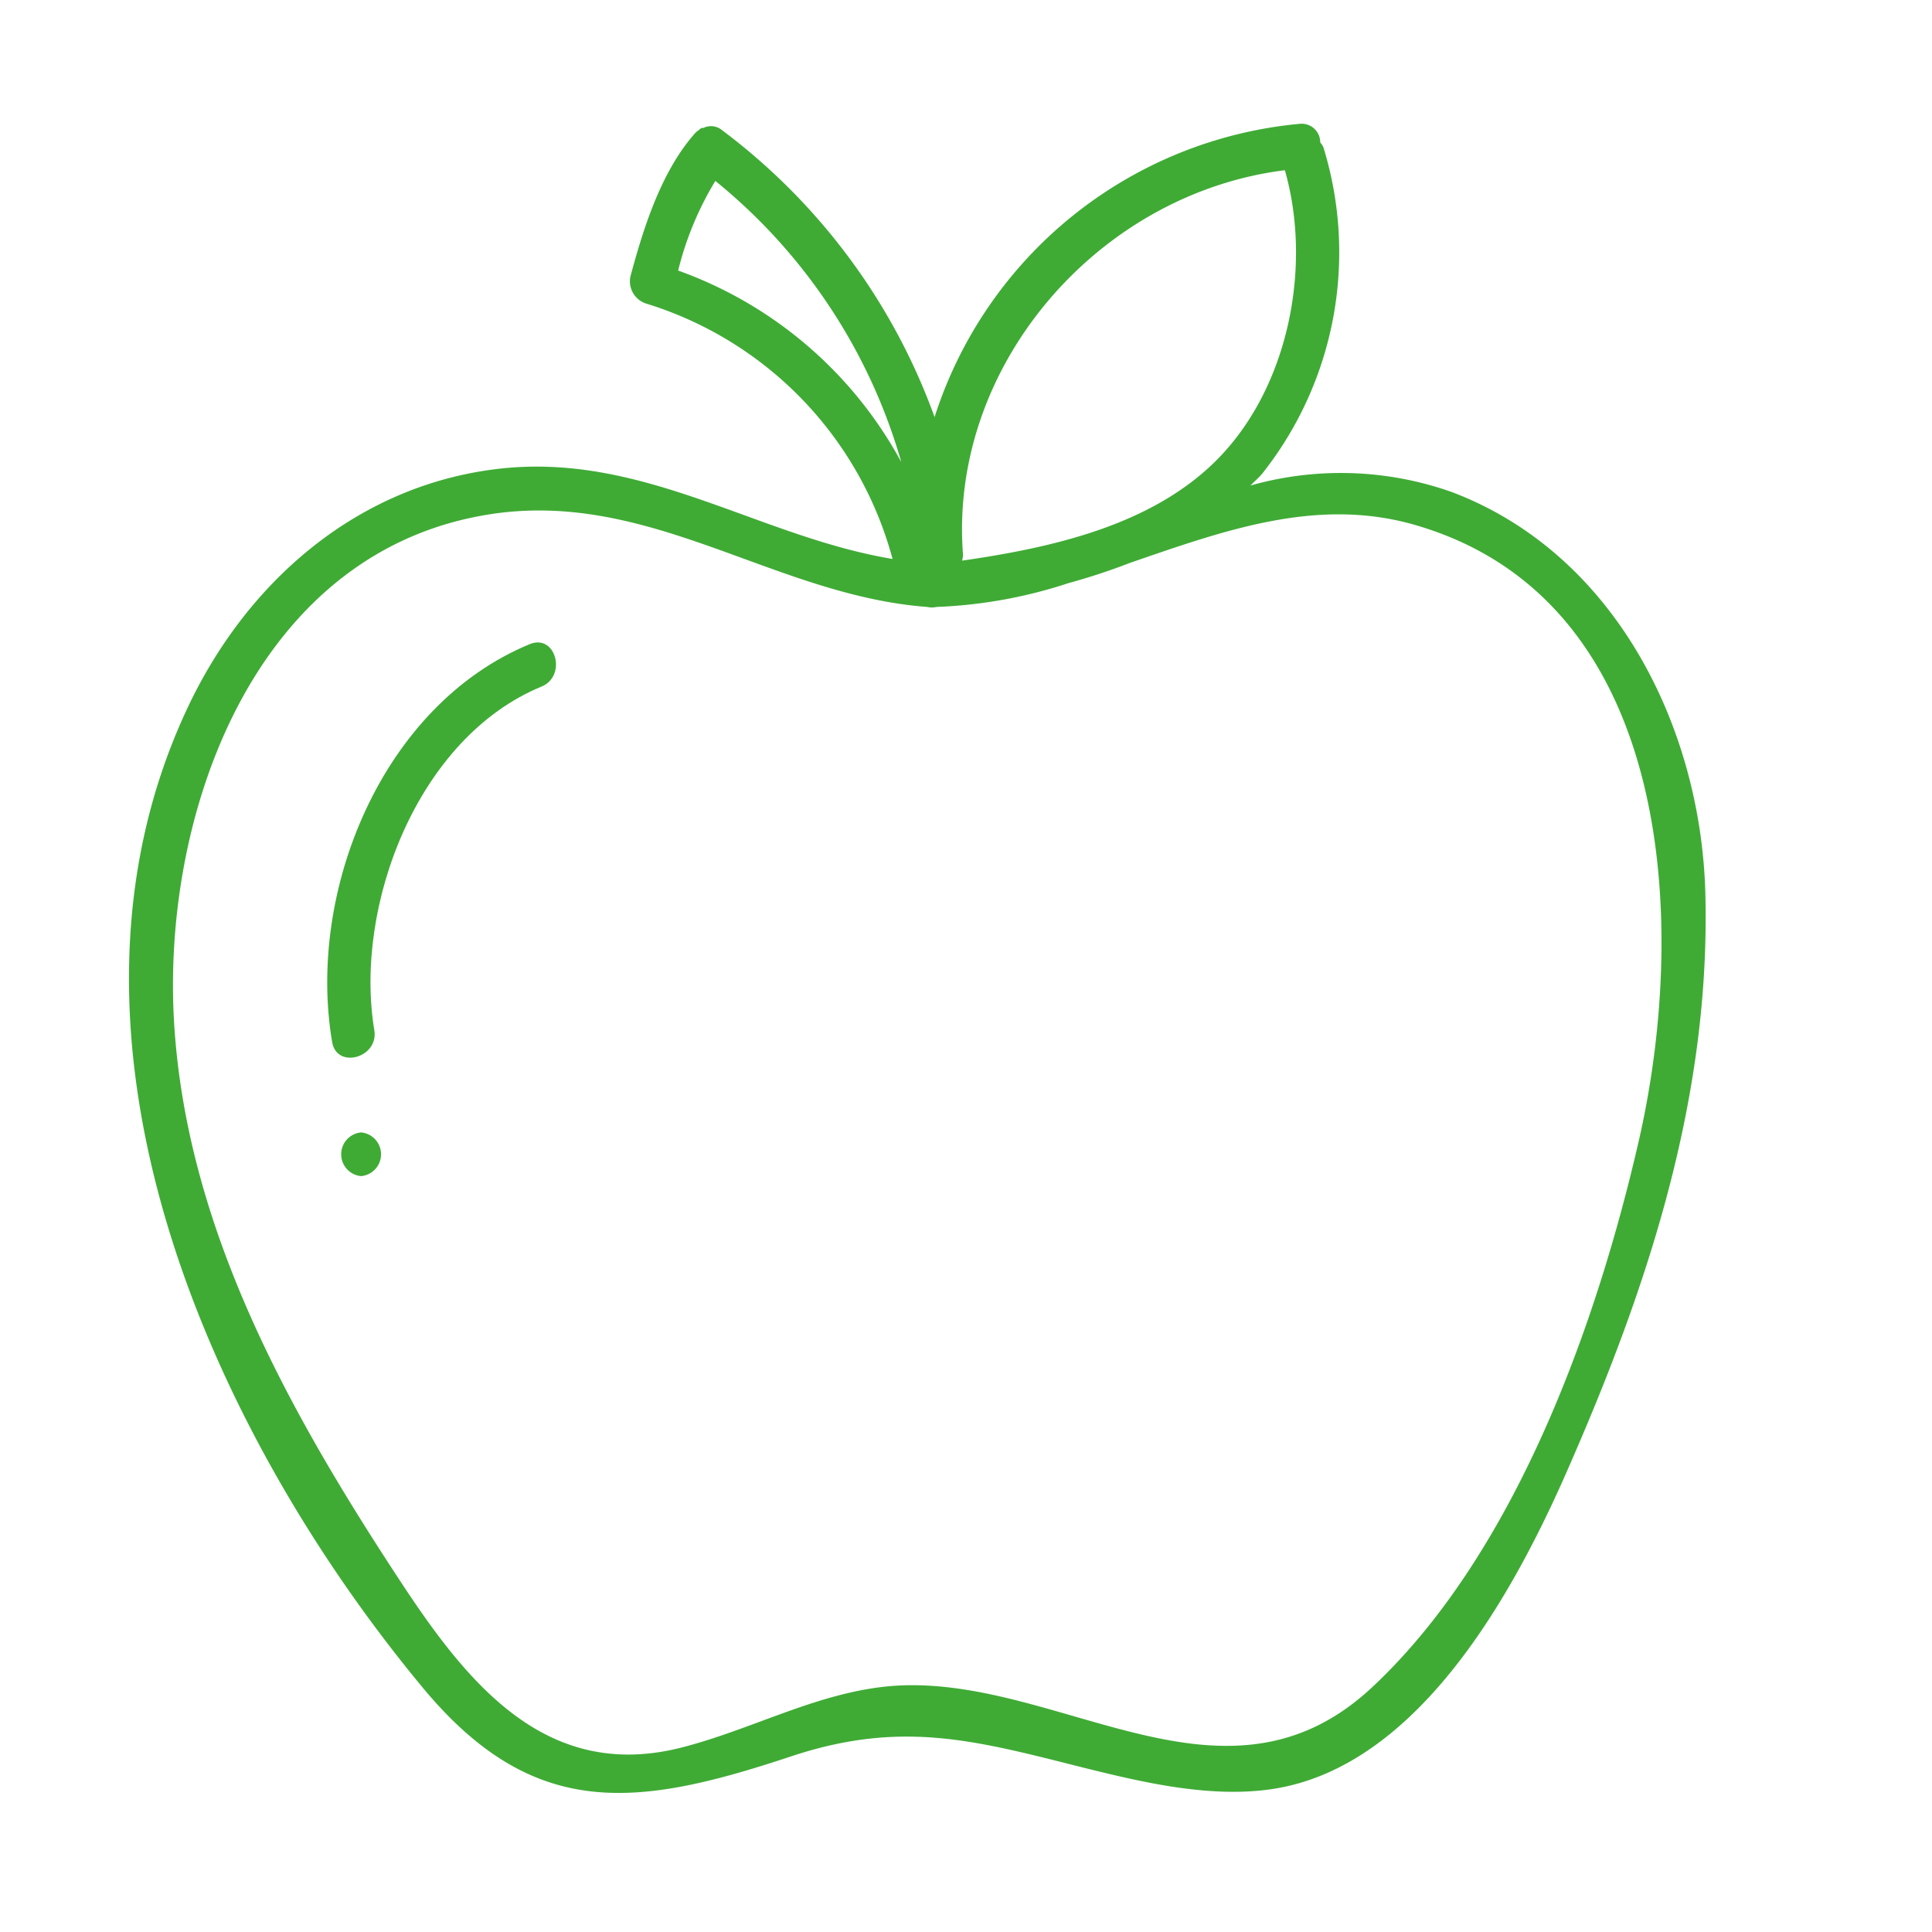
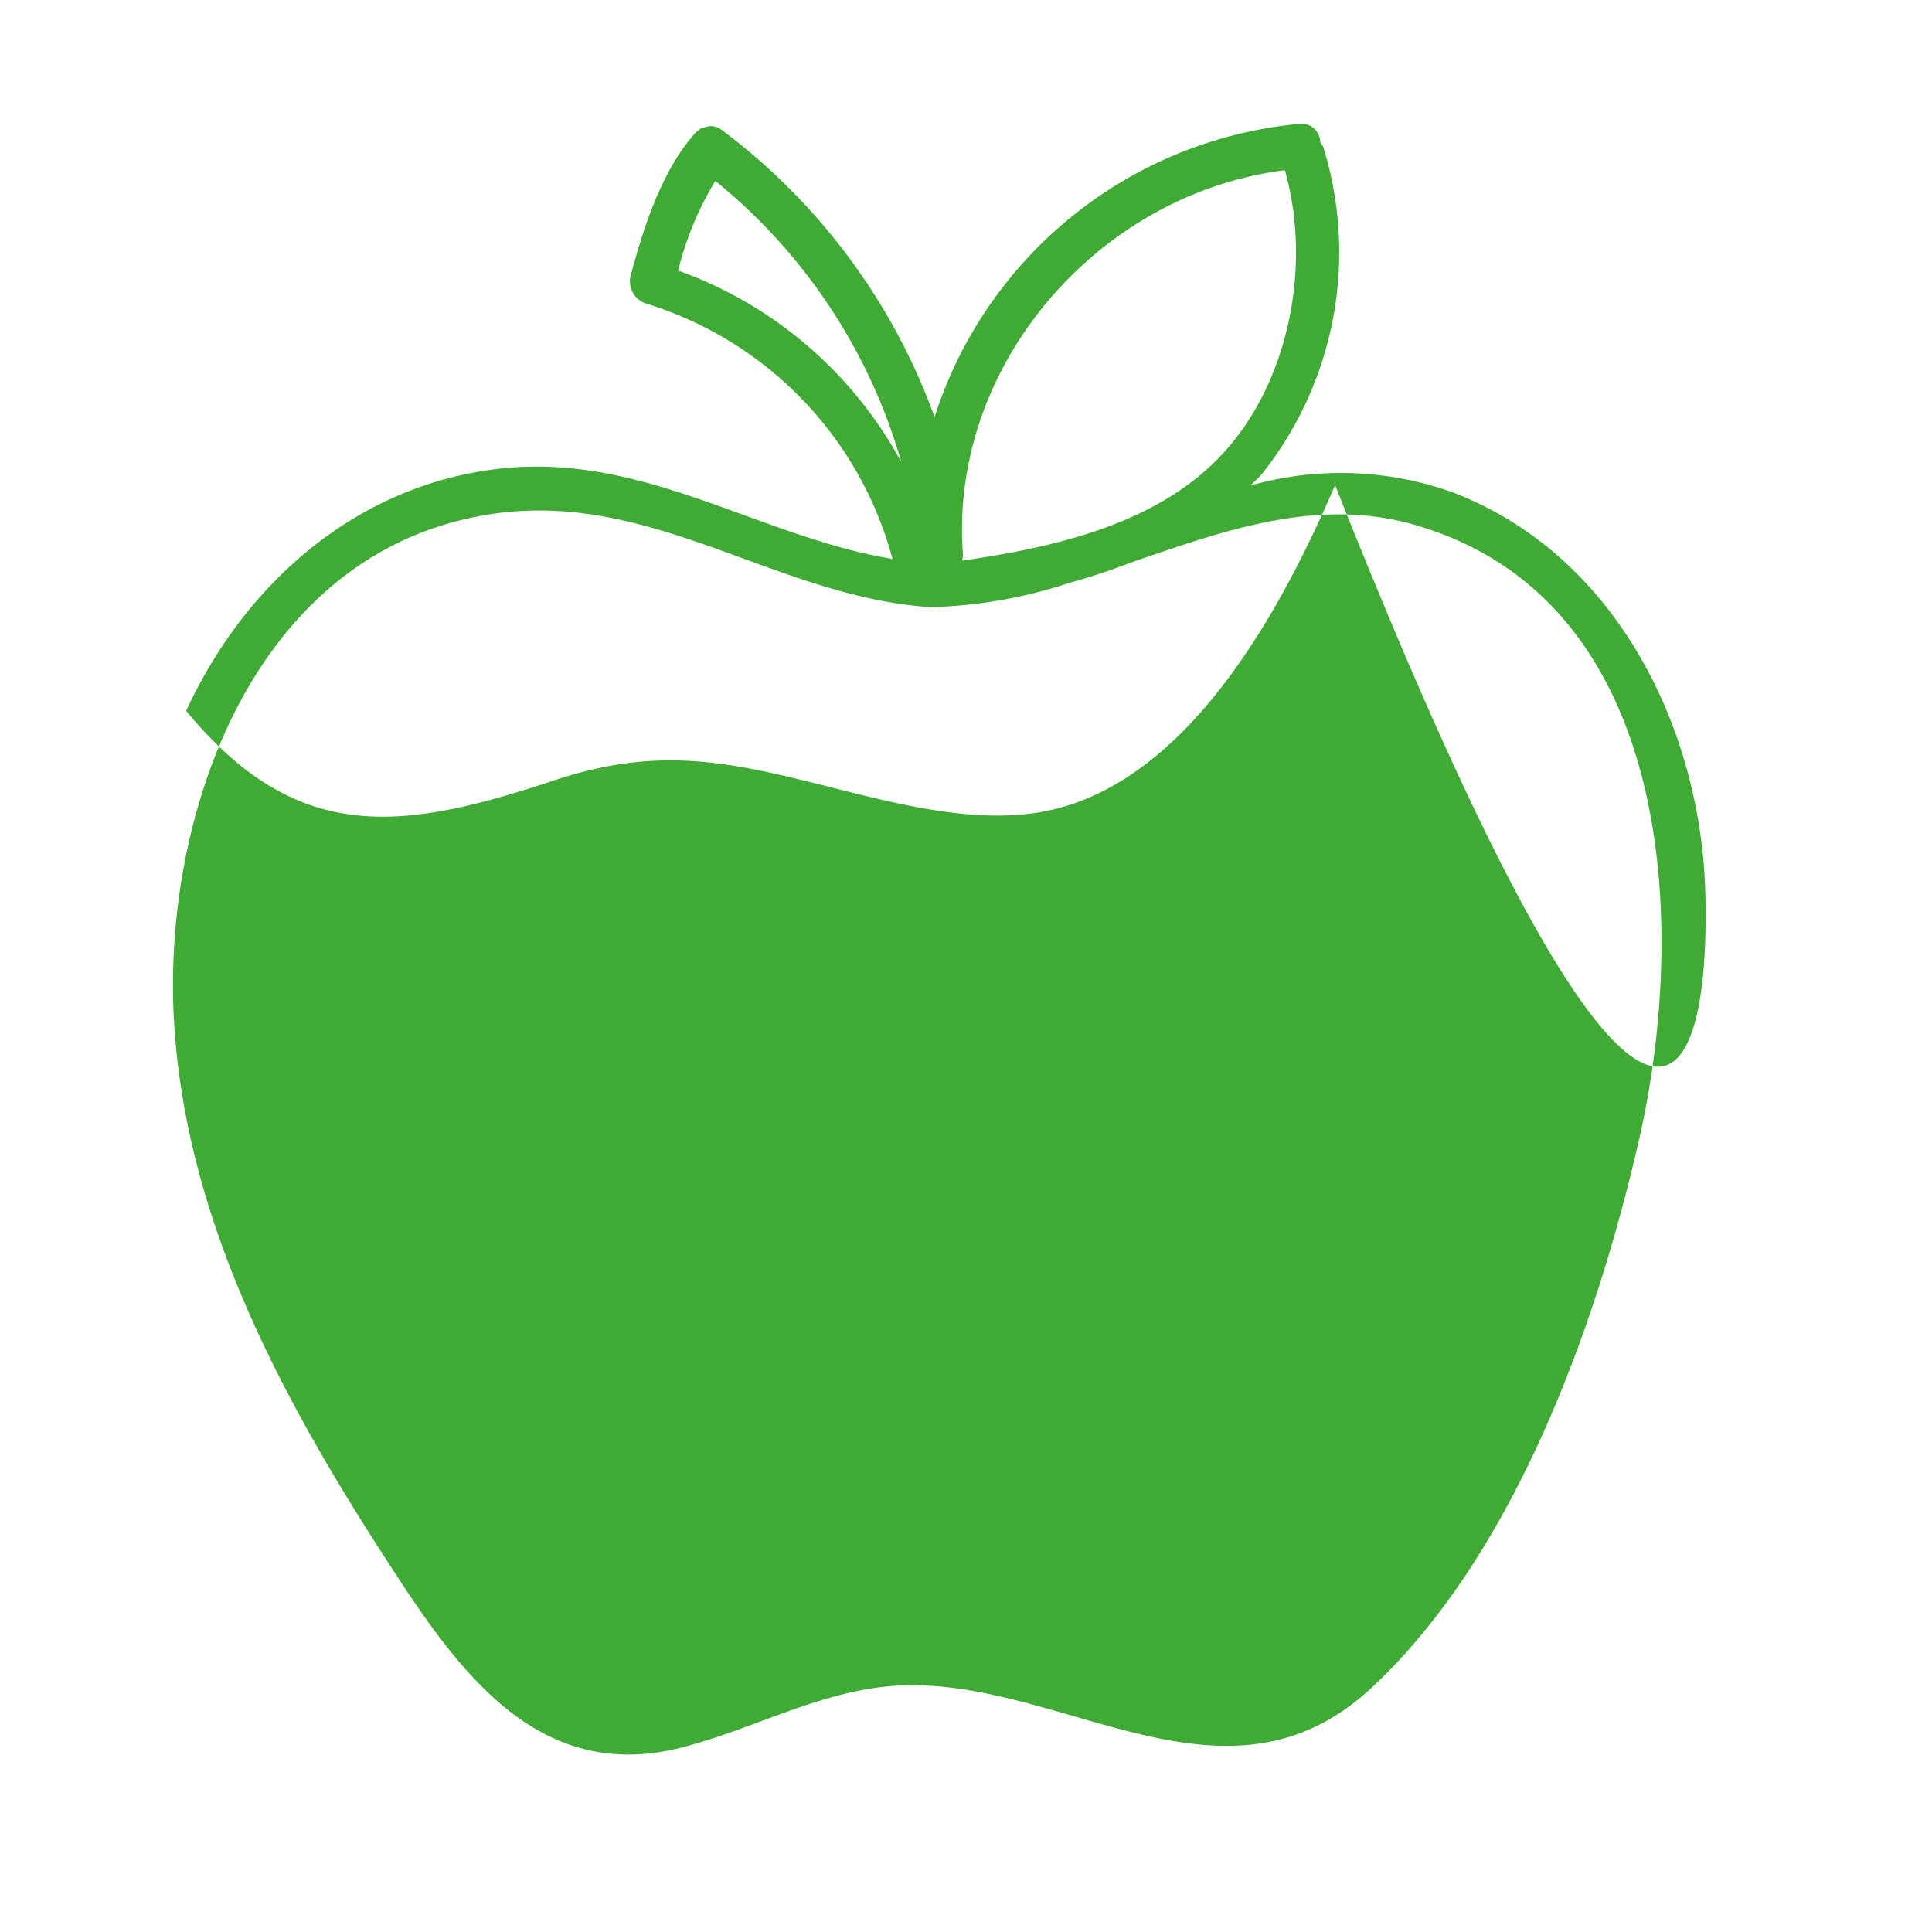
<svg xmlns="http://www.w3.org/2000/svg" id="icon" viewBox="0 0 103.9 103.9">
  <defs>
    <style>.cls-1{fill:#3fab35;}</style>
  </defs>
  <title>иконки-02-02</title>
-   <path class="cls-1" d="M78.1,26.47a17.87,17.87,0,0,0-10.85-.36c.21-.22.44-.41.64-.65A19.17,19.17,0,0,0,71.17,7.92,1,1,0,0,0,71,7.66a1,1,0,0,0-1.11-1A22.82,22.82,0,0,0,50.26,22.43,33.49,33.49,0,0,0,38.83,7a.92.92,0,0,0-1-.12l-.1,0a1.39,1.39,0,0,0-.19.15.76.76,0,0,0-.14.11c-1.84,2.06-2.8,5.13-3.5,7.74a1.26,1.26,0,0,0,.83,1.44A19.72,19.72,0,0,1,48,30.06c-7.28-1.21-13.47-5.81-21.34-4.83-7.59.94-13.5,6.18-16.65,13C1.86,55.8,11.24,76.89,22.71,90.73c6,7.25,11.59,6.46,19.82,3.73,6-2,10-.84,15.81.62,3.22.8,6.83,1.64,10.16,1.12,8-1.26,13.15-11,16-17.61C88.76,68.82,92,58.78,91.71,48,91.46,39.09,86.86,29.8,78.1,26.47Zm-9-17.31c1.47,5.15.21,11.62-3.59,15.5-3.5,3.58-8.9,4.79-13.77,5.49a1.44,1.44,0,0,0,.05-.31C51,19.74,59,10.44,69.05,9.16ZM36.47,14.55a17.2,17.2,0,0,1,2-4.82,30.14,30.14,0,0,1,10,15.12A22.14,22.14,0,0,0,36.47,14.55ZM73.79,90.74c-7.84,7.32-16.56-.46-25.33-.1C44.27,90.82,40.57,93,36.57,94c-7.15,1.78-11.36-3.39-14.92-8.78-6-9.11-11.57-19-12.28-30.1S13.51,30,25.86,27.74c8.85-1.64,15.62,4.27,24,4.9a1.18,1.18,0,0,0,.51,0,25.73,25.73,0,0,0,7.12-1.29,33.11,33.11,0,0,0,3.28-1.08c5-1.72,9.93-3.51,15.11-2.1C90,32.07,90.81,49.58,88.15,61.27,85.86,71.3,81.45,83.58,73.79,90.74Z" />
-   <path class="cls-1" d="M28.49,34.64c-7.95,3.28-12,13.3-10.63,21.39.24,1.49,2.52.86,2.27-.63-1.11-6.66,2.32-15.74,9-18.48C30.5,36.35,29.89,34.07,28.49,34.64Z" />
+   <path class="cls-1" d="M78.1,26.47a17.87,17.87,0,0,0-10.85-.36c.21-.22.44-.41.64-.65A19.17,19.17,0,0,0,71.17,7.92,1,1,0,0,0,71,7.66a1,1,0,0,0-1.11-1A22.82,22.82,0,0,0,50.26,22.43,33.49,33.49,0,0,0,38.83,7a.92.92,0,0,0-1-.12l-.1,0a1.39,1.39,0,0,0-.19.15.76.76,0,0,0-.14.11c-1.84,2.06-2.8,5.13-3.5,7.74a1.26,1.26,0,0,0,.83,1.44A19.72,19.72,0,0,1,48,30.06c-7.28-1.21-13.47-5.81-21.34-4.83-7.59.94-13.5,6.18-16.65,13c6,7.25,11.59,6.46,19.82,3.73,6-2,10-.84,15.81.62,3.22.8,6.83,1.64,10.16,1.12,8-1.26,13.15-11,16-17.61C88.76,68.82,92,58.78,91.71,48,91.46,39.09,86.86,29.8,78.1,26.47Zm-9-17.31c1.47,5.15.21,11.62-3.59,15.5-3.5,3.58-8.9,4.79-13.77,5.49a1.44,1.44,0,0,0,.05-.31C51,19.74,59,10.44,69.05,9.16ZM36.47,14.55a17.2,17.2,0,0,1,2-4.82,30.14,30.14,0,0,1,10,15.12A22.14,22.14,0,0,0,36.47,14.55ZM73.79,90.74c-7.84,7.32-16.56-.46-25.33-.1C44.27,90.82,40.57,93,36.57,94c-7.15,1.78-11.36-3.39-14.92-8.78-6-9.11-11.57-19-12.28-30.1S13.51,30,25.86,27.74c8.85-1.64,15.62,4.27,24,4.9a1.18,1.18,0,0,0,.51,0,25.73,25.73,0,0,0,7.12-1.29,33.11,33.11,0,0,0,3.28-1.08c5-1.72,9.93-3.51,15.11-2.1C90,32.07,90.81,49.58,88.15,61.27,85.86,71.3,81.45,83.58,73.79,90.74Z" />
  <path class="cls-1" d="M19.42,60.9a1.18,1.18,0,0,0,0,2.35A1.18,1.18,0,0,0,19.42,60.9Z" />
</svg>